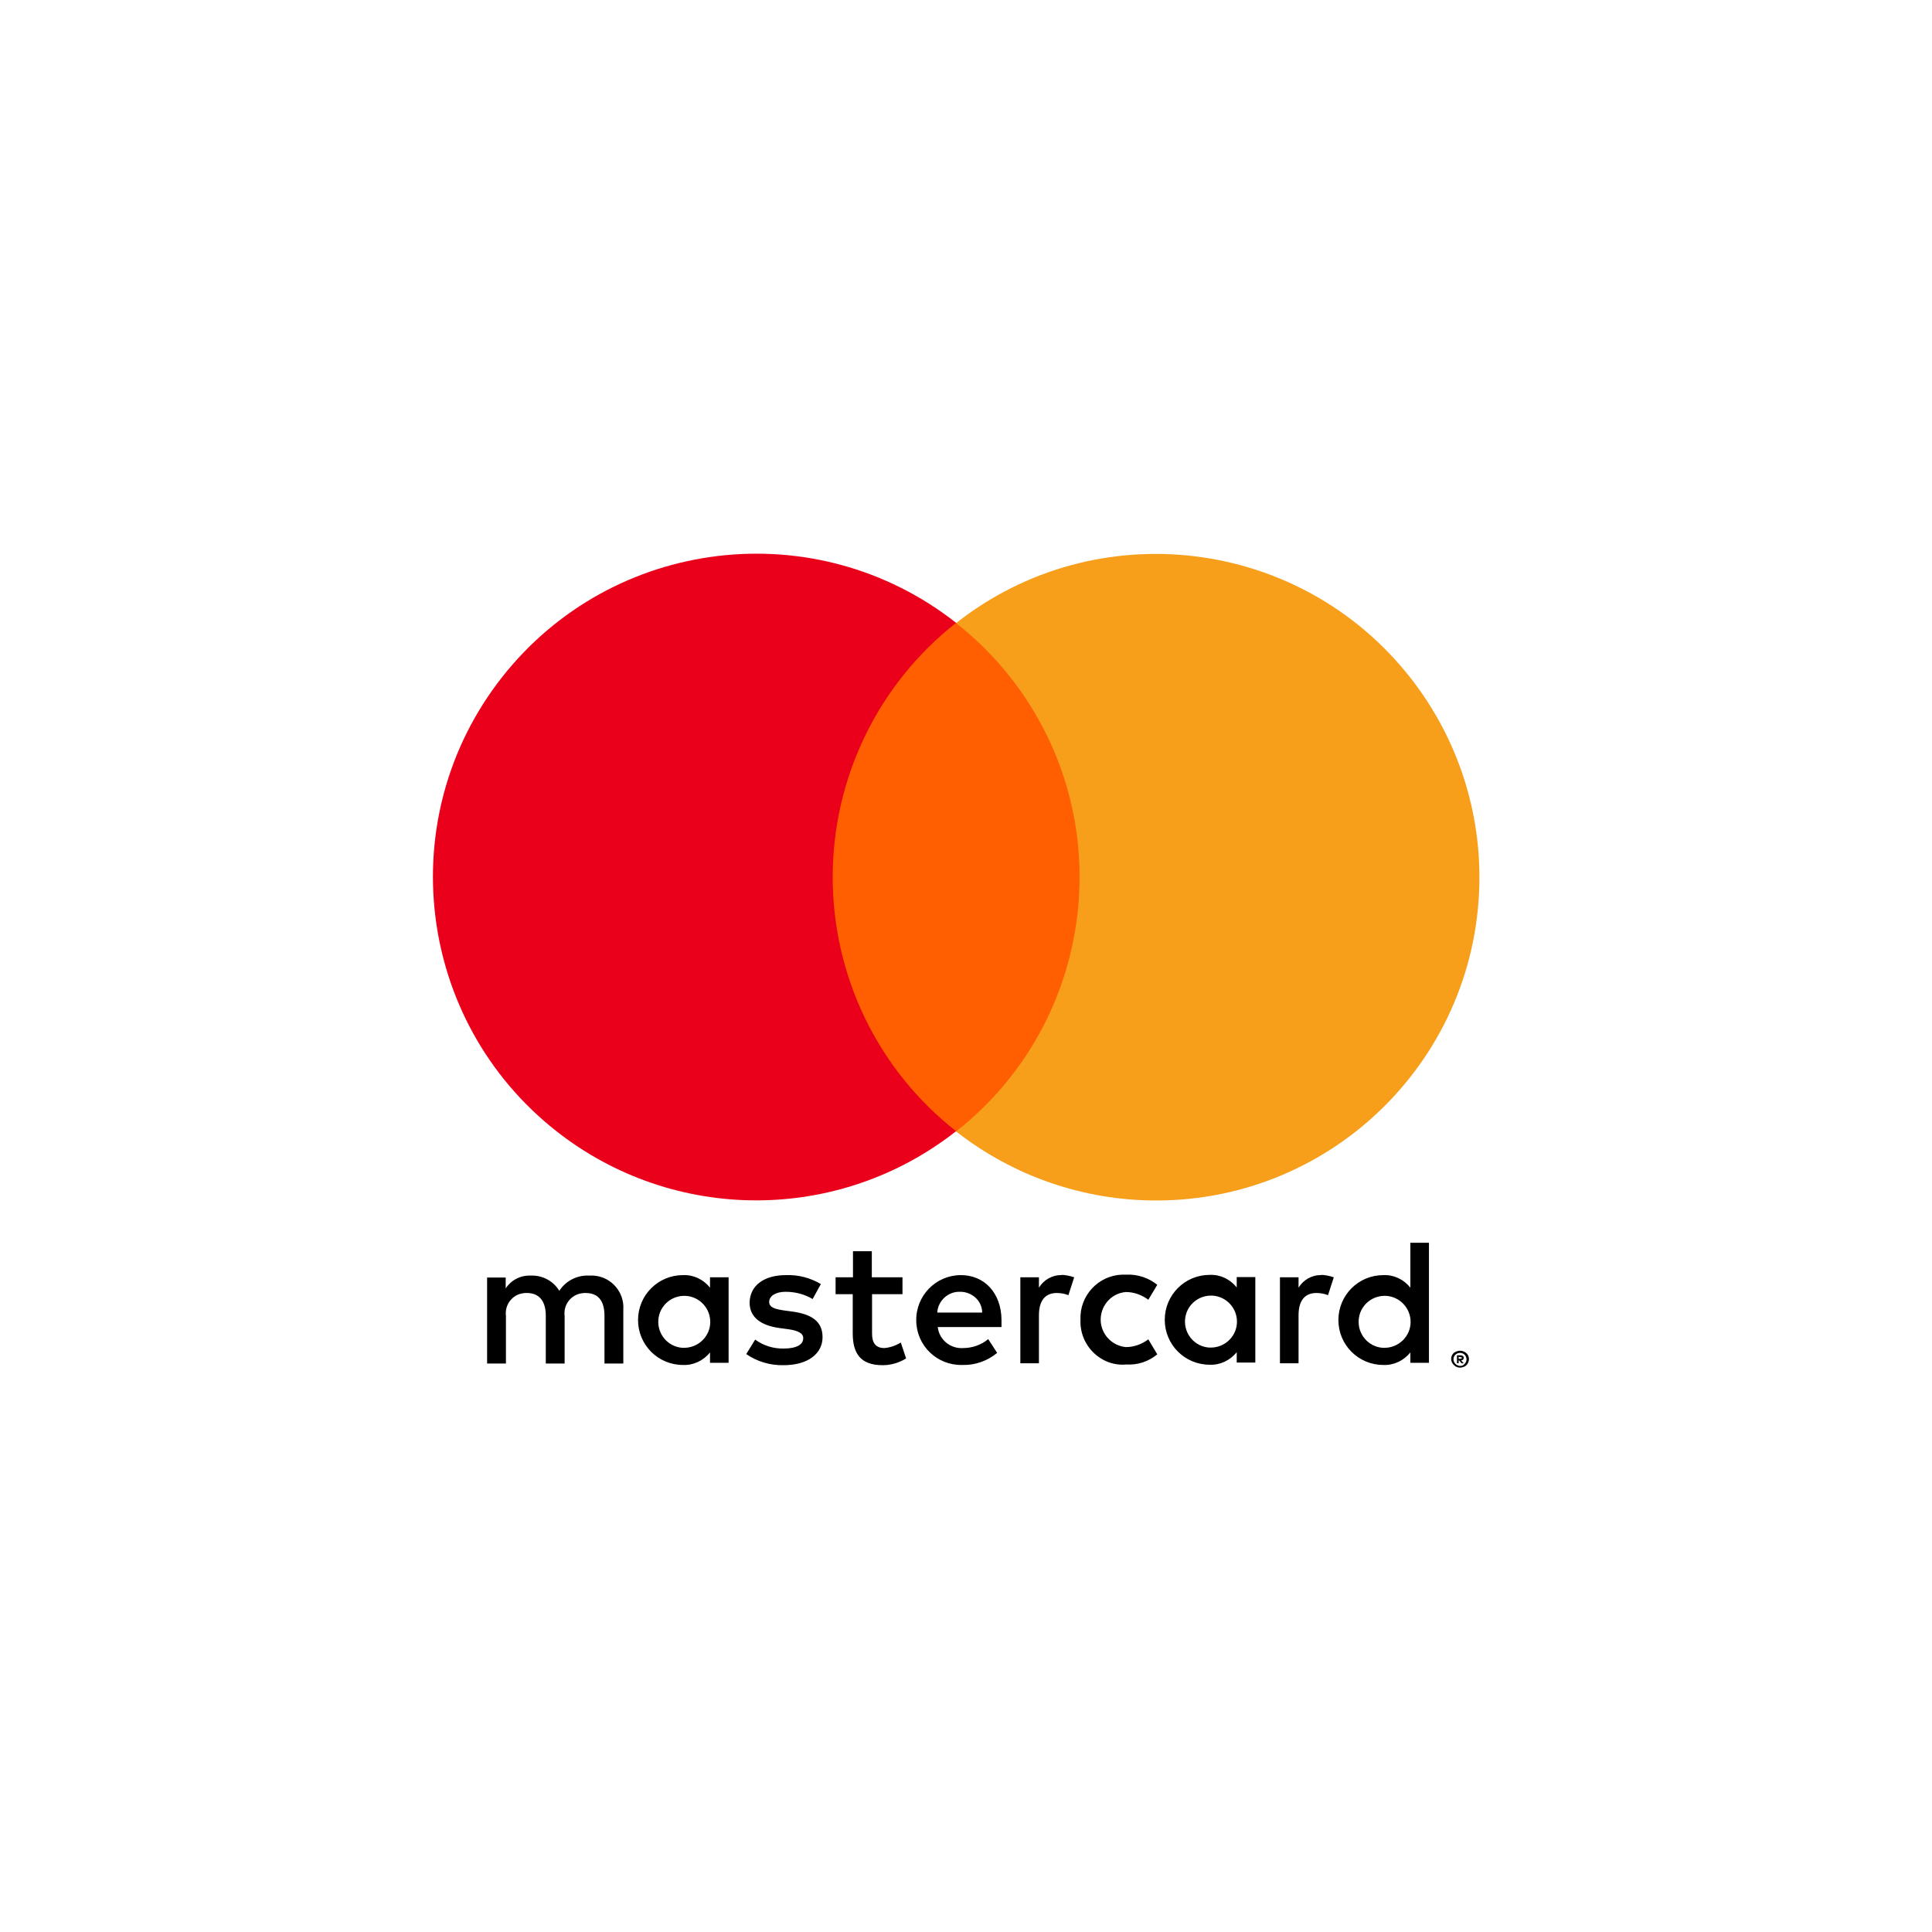
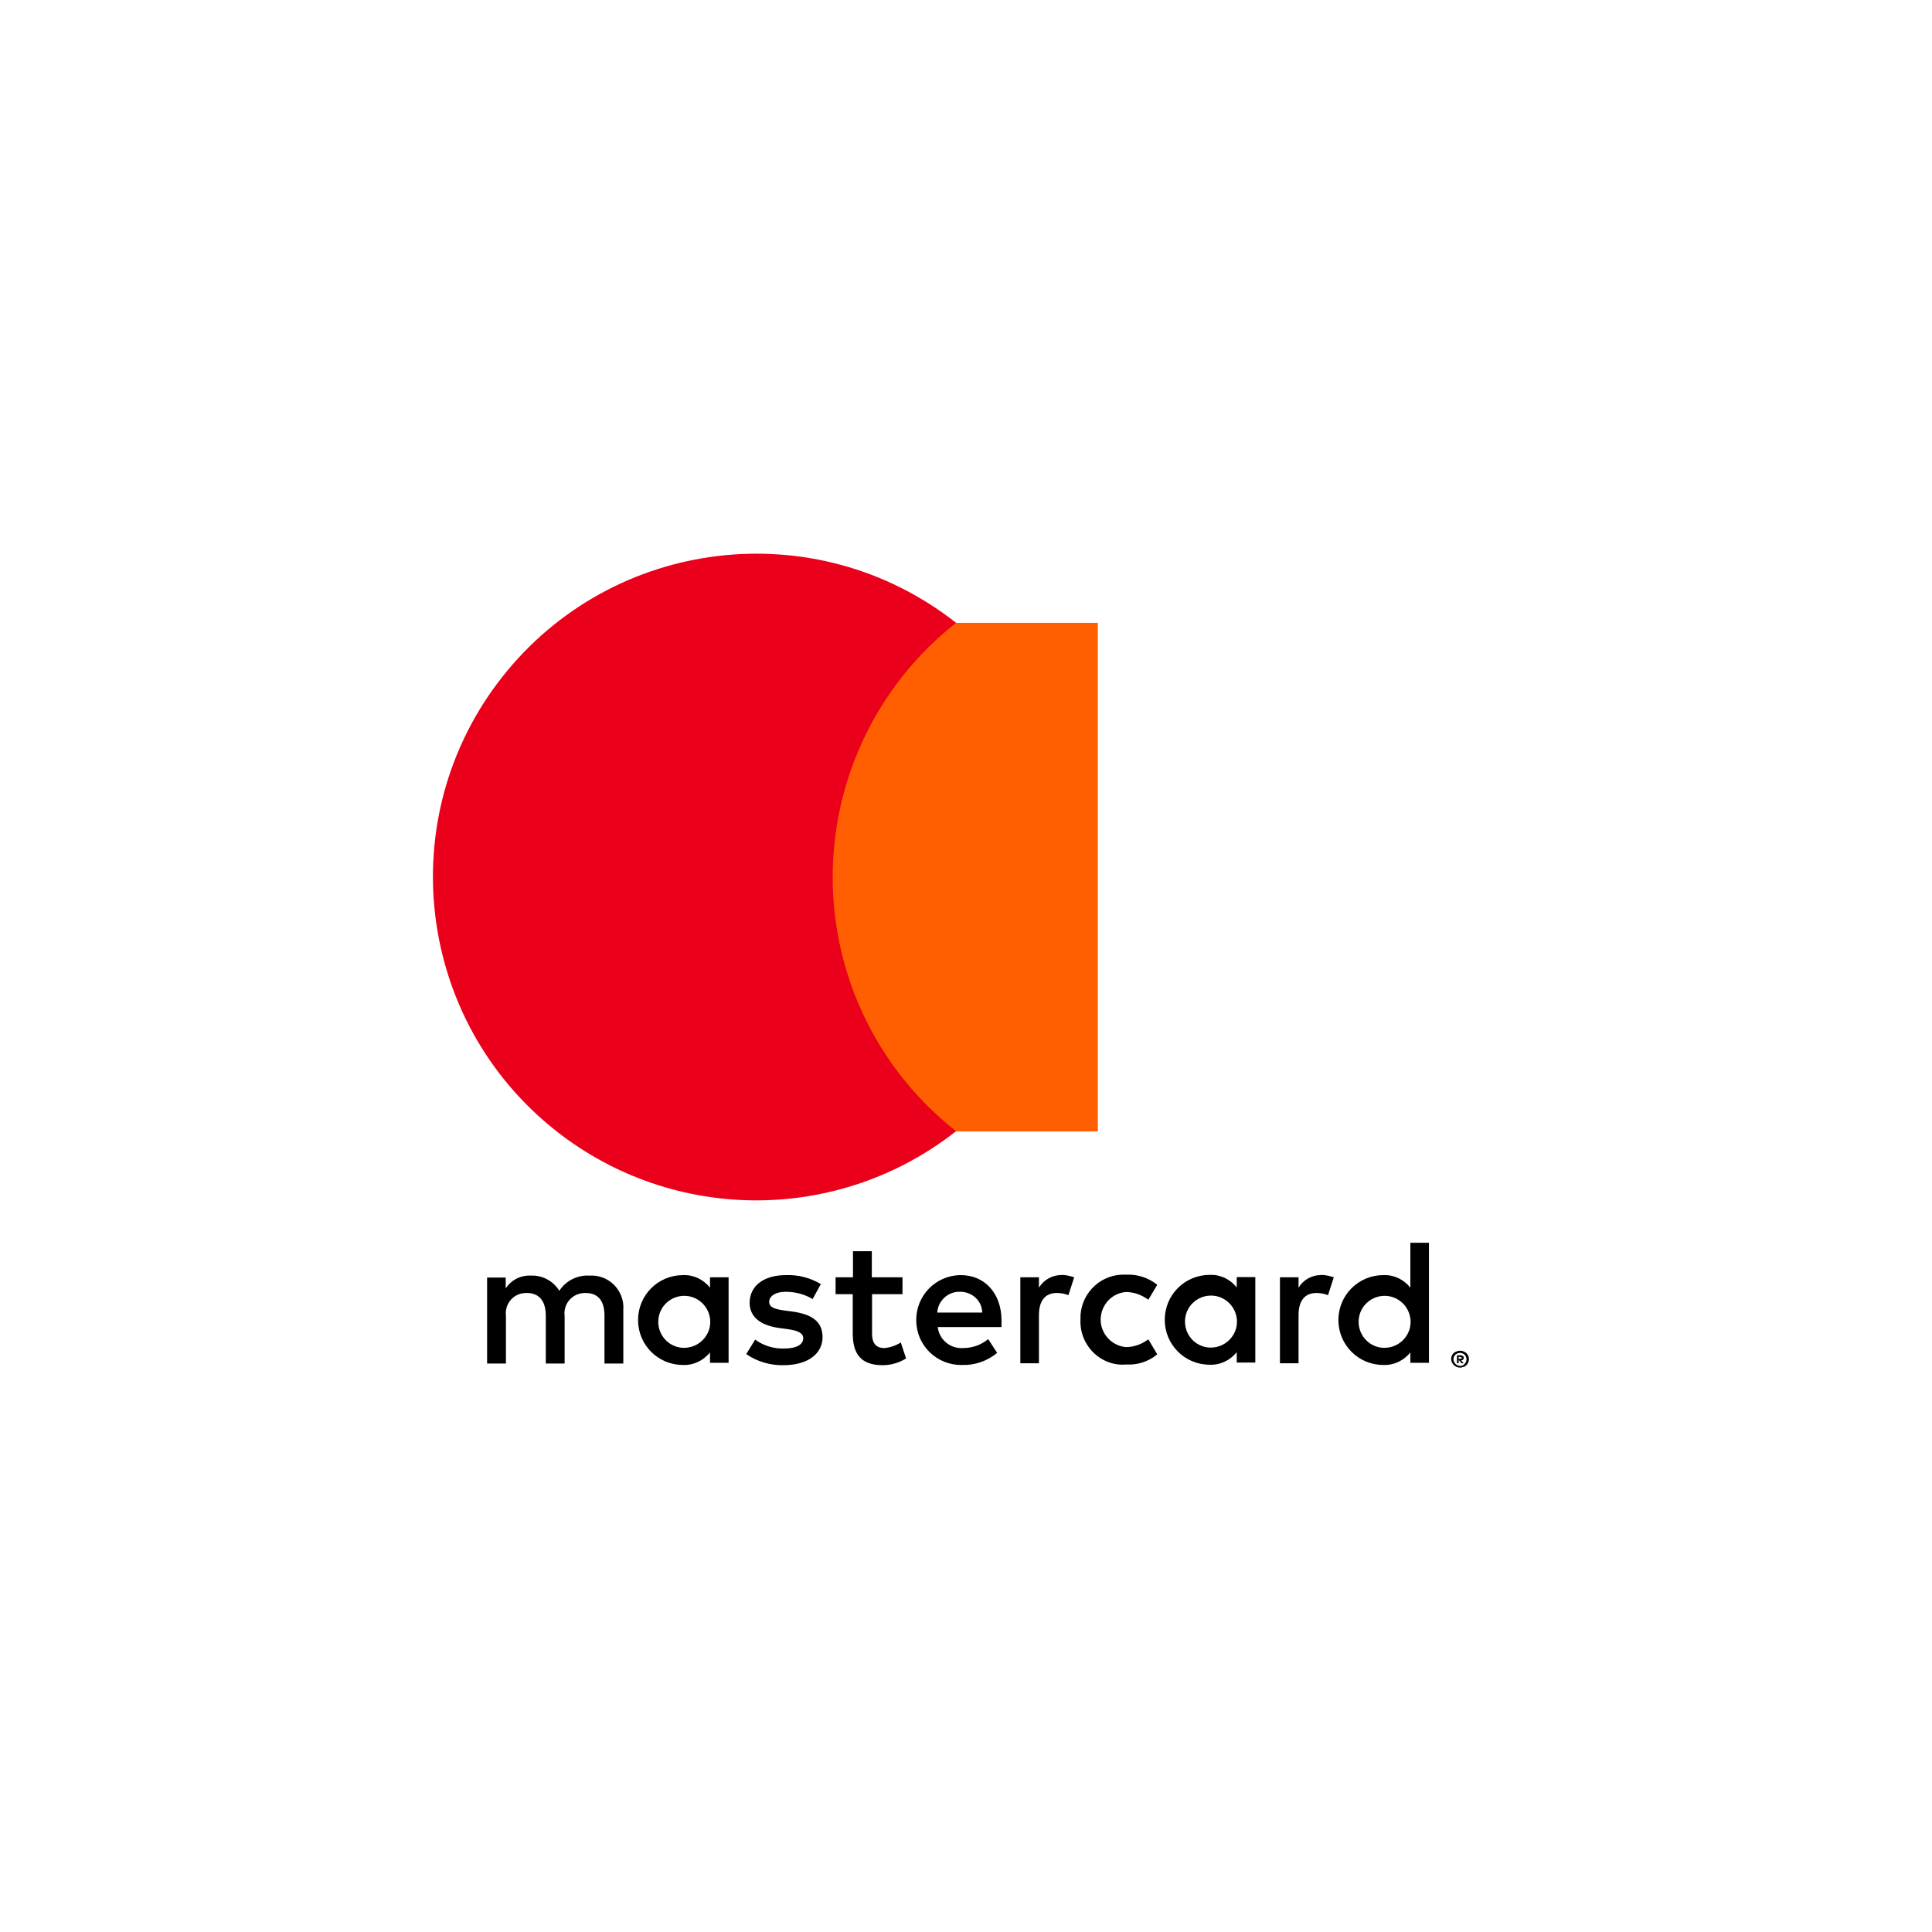
<svg xmlns="http://www.w3.org/2000/svg" version="1.1" id="Layer_1" x="0px" y="0px" viewBox="0 0 800 800" style="enable-background:new 0 0 800 800;" xml:space="preserve">
  <style type="text/css"> .st0{fill-rule:evenodd;clip-rule:evenodd;} .st1{fill:#FF5F00;} .st2{fill:#EB001B;} .st3{fill:#F79E1B;} </style>
  <path class="st0" d="M591.7,546.7v-32.1H584v18.6c-2.7-3.4-6.8-5.4-11.2-5.2c-10.3,0-18.6,8.3-18.6,18.6c0,10.3,8.3,18.6,18.6,18.6 c4.3,0.2,8.5-1.8,11.2-5.2v4.3h7.7V546.7z M361,528.9h12.7v7h-12.6v16.4c0,3.6,1.4,5.9,5.1,5.9c2.4-0.2,4.7-1,6.8-2.3l2.2,6.6 c-2.9,1.8-6.3,2.8-9.7,2.8c-9.2,0-12.4-4.9-12.4-13.2v-16.2H346v-7h7.2v-10.8h7.8V528.9L361,528.9z M258.1,564.6v-22.3 c0.5-7.3-5-13.6-12.3-14.1c-0.6,0-1.1,0-1.7,0c-5-0.3-9.8,2.1-12.5,6.3c-2.5-4.1-7-6.5-11.8-6.3c-4.2-0.2-8.1,1.8-10.4,5.3V529h-7.7 v35.6h7.8v-19.7c-0.6-4.6,2.6-8.8,7.1-9.4c0.5-0.1,1-0.1,1.6-0.1c5.1,0,7.8,3.4,7.8,9.4v19.8h7.8v-19.7c-0.6-4.6,2.6-8.8,7.2-9.4 c0.5-0.1,1-0.1,1.5-0.1c5.3,0,7.8,3.4,7.8,9.4v19.8H258.1L258.1,564.6z M439.6,528c-3.8-0.1-7.4,1.9-9.4,5.2v-4.3h-7.7v35.6h7.7 v-19.9c0-5.9,2.5-9.2,7.4-9.2c1.7,0,3.3,0.3,4.8,0.9l2.4-7.4c-1.8-0.6-3.6-1-5.5-1L439.6,528L439.6,528z M325.4,528 c5.1-0.2,10.1,1.1,14.5,3.7l-3.4,6.2c-3.4-2-7.2-3-11.2-3c-4.2,0-6.8,1.8-6.8,4.2c0,2.4,2.7,3,6,3.5l3.7,0.5 c7.7,1.1,12.4,3.9,12.4,10.6c0,6.7-5.9,11.6-16.2,11.6c-5.5,0.1-10.9-1.5-15.4-4.6l3.7-6c3.4,2.5,7.6,3.8,11.8,3.7 c5.3,0,8.1-1.6,8.1-4.3c0-2-2-3.1-6.2-3.7l-3.7-0.5c-8-1.1-12.3-4.7-12.3-10.5C310.5,532.3,316.4,528,325.4,528L325.4,528z M547.1,528c-3.8-0.1-7.4,1.9-9.4,5.2v-4.3H530v35.6h7.7v-19.9c0-5.9,2.5-9.2,7.4-9.2c1.7,0,3.3,0.3,4.8,0.9l2.4-7.4 c-1.8-0.6-3.6-1-5.5-1L547.1,528L547.1,528z M452.8,560.1c-3.6-3.5-5.6-8.4-5.4-13.5v-0.2c-0.4-9.9,7.4-18.3,17.3-18.6 c0.6,0,1.1,0,1.7,0c4.6-0.2,9.2,1.3,12.8,4.2l-3.7,6.2c-2.7-2-5.9-3.2-9.3-3.2c-6.3,0.5-10.9,6.1-10.4,12.4 c0.5,5.5,4.9,9.9,10.4,10.4c3.4,0,6.6-1.2,9.3-3.2l3.7,6.2c-3.6,3-8.2,4.5-12.8,4.2C461.3,565.5,456.4,563.6,452.8,560.1 L452.8,560.1z M519.8,546.6v-17.8h-7.7v4.3c-2.7-3.4-6.8-5.4-11.2-5.2c-10.3,0-18.6,8.3-18.6,18.6c0,10.3,8.3,18.6,18.6,18.6 c4.3,0.2,8.5-1.8,11.2-5.2v4.3h7.7V546.6L519.8,546.6z M502.2,536.5c-5.9-0.4-11.1,4-11.5,10c-0.4,5.9,4,11.1,10,11.5 c0.2,0,0.5,0,0.7,0c5.9,0,10.8-4.8,10.8-10.7C512.2,541.6,507.8,536.9,502.2,536.5z M397.7,528c-10.3,0.1-18.5,8.6-18.3,18.9 c0.1,10.3,8.6,18.5,18.9,18.3c5.3,0.2,10.5-1.6,14.6-5l-3.7-5.7c-2.9,2.4-6.6,3.7-10.3,3.7c-5.3,0.4-10-3.4-10.6-8.7h26.4v-3 C414.6,535.4,407.6,527.9,397.7,528L397.7,528L397.7,528z M404,537.4c-1.7-1.6-4-2.5-6.3-2.5h-0.1c-5-0.2-9.2,3.7-9.5,8.6h18.6 C406.7,541.2,405.7,539,404,537.4z M574.1,536.6c-5.9-0.4-11.1,4-11.5,10c-0.4,5.9,4,11.1,10,11.5c0.2,0,0.5,0,0.7,0 c5.9,0,10.8-4.8,10.8-10.7C584.1,541.7,579.7,537,574.1,536.6z M301.7,546.7v-17.8H294v4.3c-2.7-3.4-6.8-5.4-11.2-5.2 c-10.3,0-18.6,8.3-18.6,18.6c0,10.3,8.3,18.6,18.6,18.6c4.3,0.2,8.5-1.8,11.2-5.2v4.3h7.7V546.7L301.7,546.7z M284.1,536.6 c-5.9-0.4-11.1,4-11.5,10c-0.4,5.9,4,11.1,10,11.5c0.2,0,0.5,0,0.7,0c5.9,0,10.8-4.8,10.8-10.7C294.1,541.7,289.7,537,284.1,536.6z M604.6,559.3c1,0,1.9,0.4,2.6,1c1.4,1.3,1.4,3.5,0.1,4.9c-0.4,0.4-0.8,0.7-1.3,0.8c-0.4,0.2-0.9,0.3-1.4,0.3 c-1.4,0-2.7-0.8-3.4-2.2c-0.6-1.3-0.3-2.9,0.8-3.9C602.7,559.7,603.7,559.3,604.6,559.3z M605.7,565.4c-0.3,0.1-0.7,0.2-1.1,0.2l0,0 c-0.4,0-0.7-0.1-1.1-0.3c-0.3-0.1-0.6-0.3-0.9-0.6c-1-1.1-1-2.7,0-3.7c0.5-0.5,1.2-0.8,2-0.8c0.7,0,1.4,0.3,1.9,0.8 c1,1.1,1,2.7,0,3.7C606.3,565,606,565.2,605.7,565.4L605.7,565.4z M604.8,561.2c0.3,0,0.7,0.1,1,0.3c0.2,0.2,0.4,0.5,0.3,0.8 c0,0.3-0.1,0.5-0.3,0.7s-0.5,0.3-0.8,0.3l1.1,1.2h-0.9l-1-1.2H604v1.2h-0.7v-3.3H604.8L604.8,561.2z M604,562.7v-0.9l0.8,0.2 c0.1,0,0.3,0,0.4,0c0.1,0.1,0.1,0.2,0,0.3c0.1,0.1,0.1,0.2,0,0.3c-0.1,0-0.3,0-0.4,0L604,562.7L604,562.7z" />
  <path class="st1" d="M337.4,257.9h117.2v210.6H337.4V257.9z" />
  <path class="st2" d="M344.8,363.2c0-41.1,18.8-79.9,51.1-105.3c-58.1-45.7-142.3-35.6-188,22.5s-35.6,142.3,22.5,188 c48.6,38.2,116.9,38.2,165.5,0C363.6,443.1,344.8,404.3,344.8,363.2L344.8,363.2z" />
-   <path class="st3" d="M612.6,363.2c0,74-59.9,133.9-133.9,133.9c-30,0-59.2-10.1-82.8-28.6c58.1-45.7,68.2-129.9,22.5-188 c-6.6-8.4-14.2-16-22.5-22.5c58.1-45.7,142.3-35.6,188,22.5C602.5,304.1,612.6,333.2,612.6,363.2L612.6,363.2L612.6,363.2z" />
</svg>